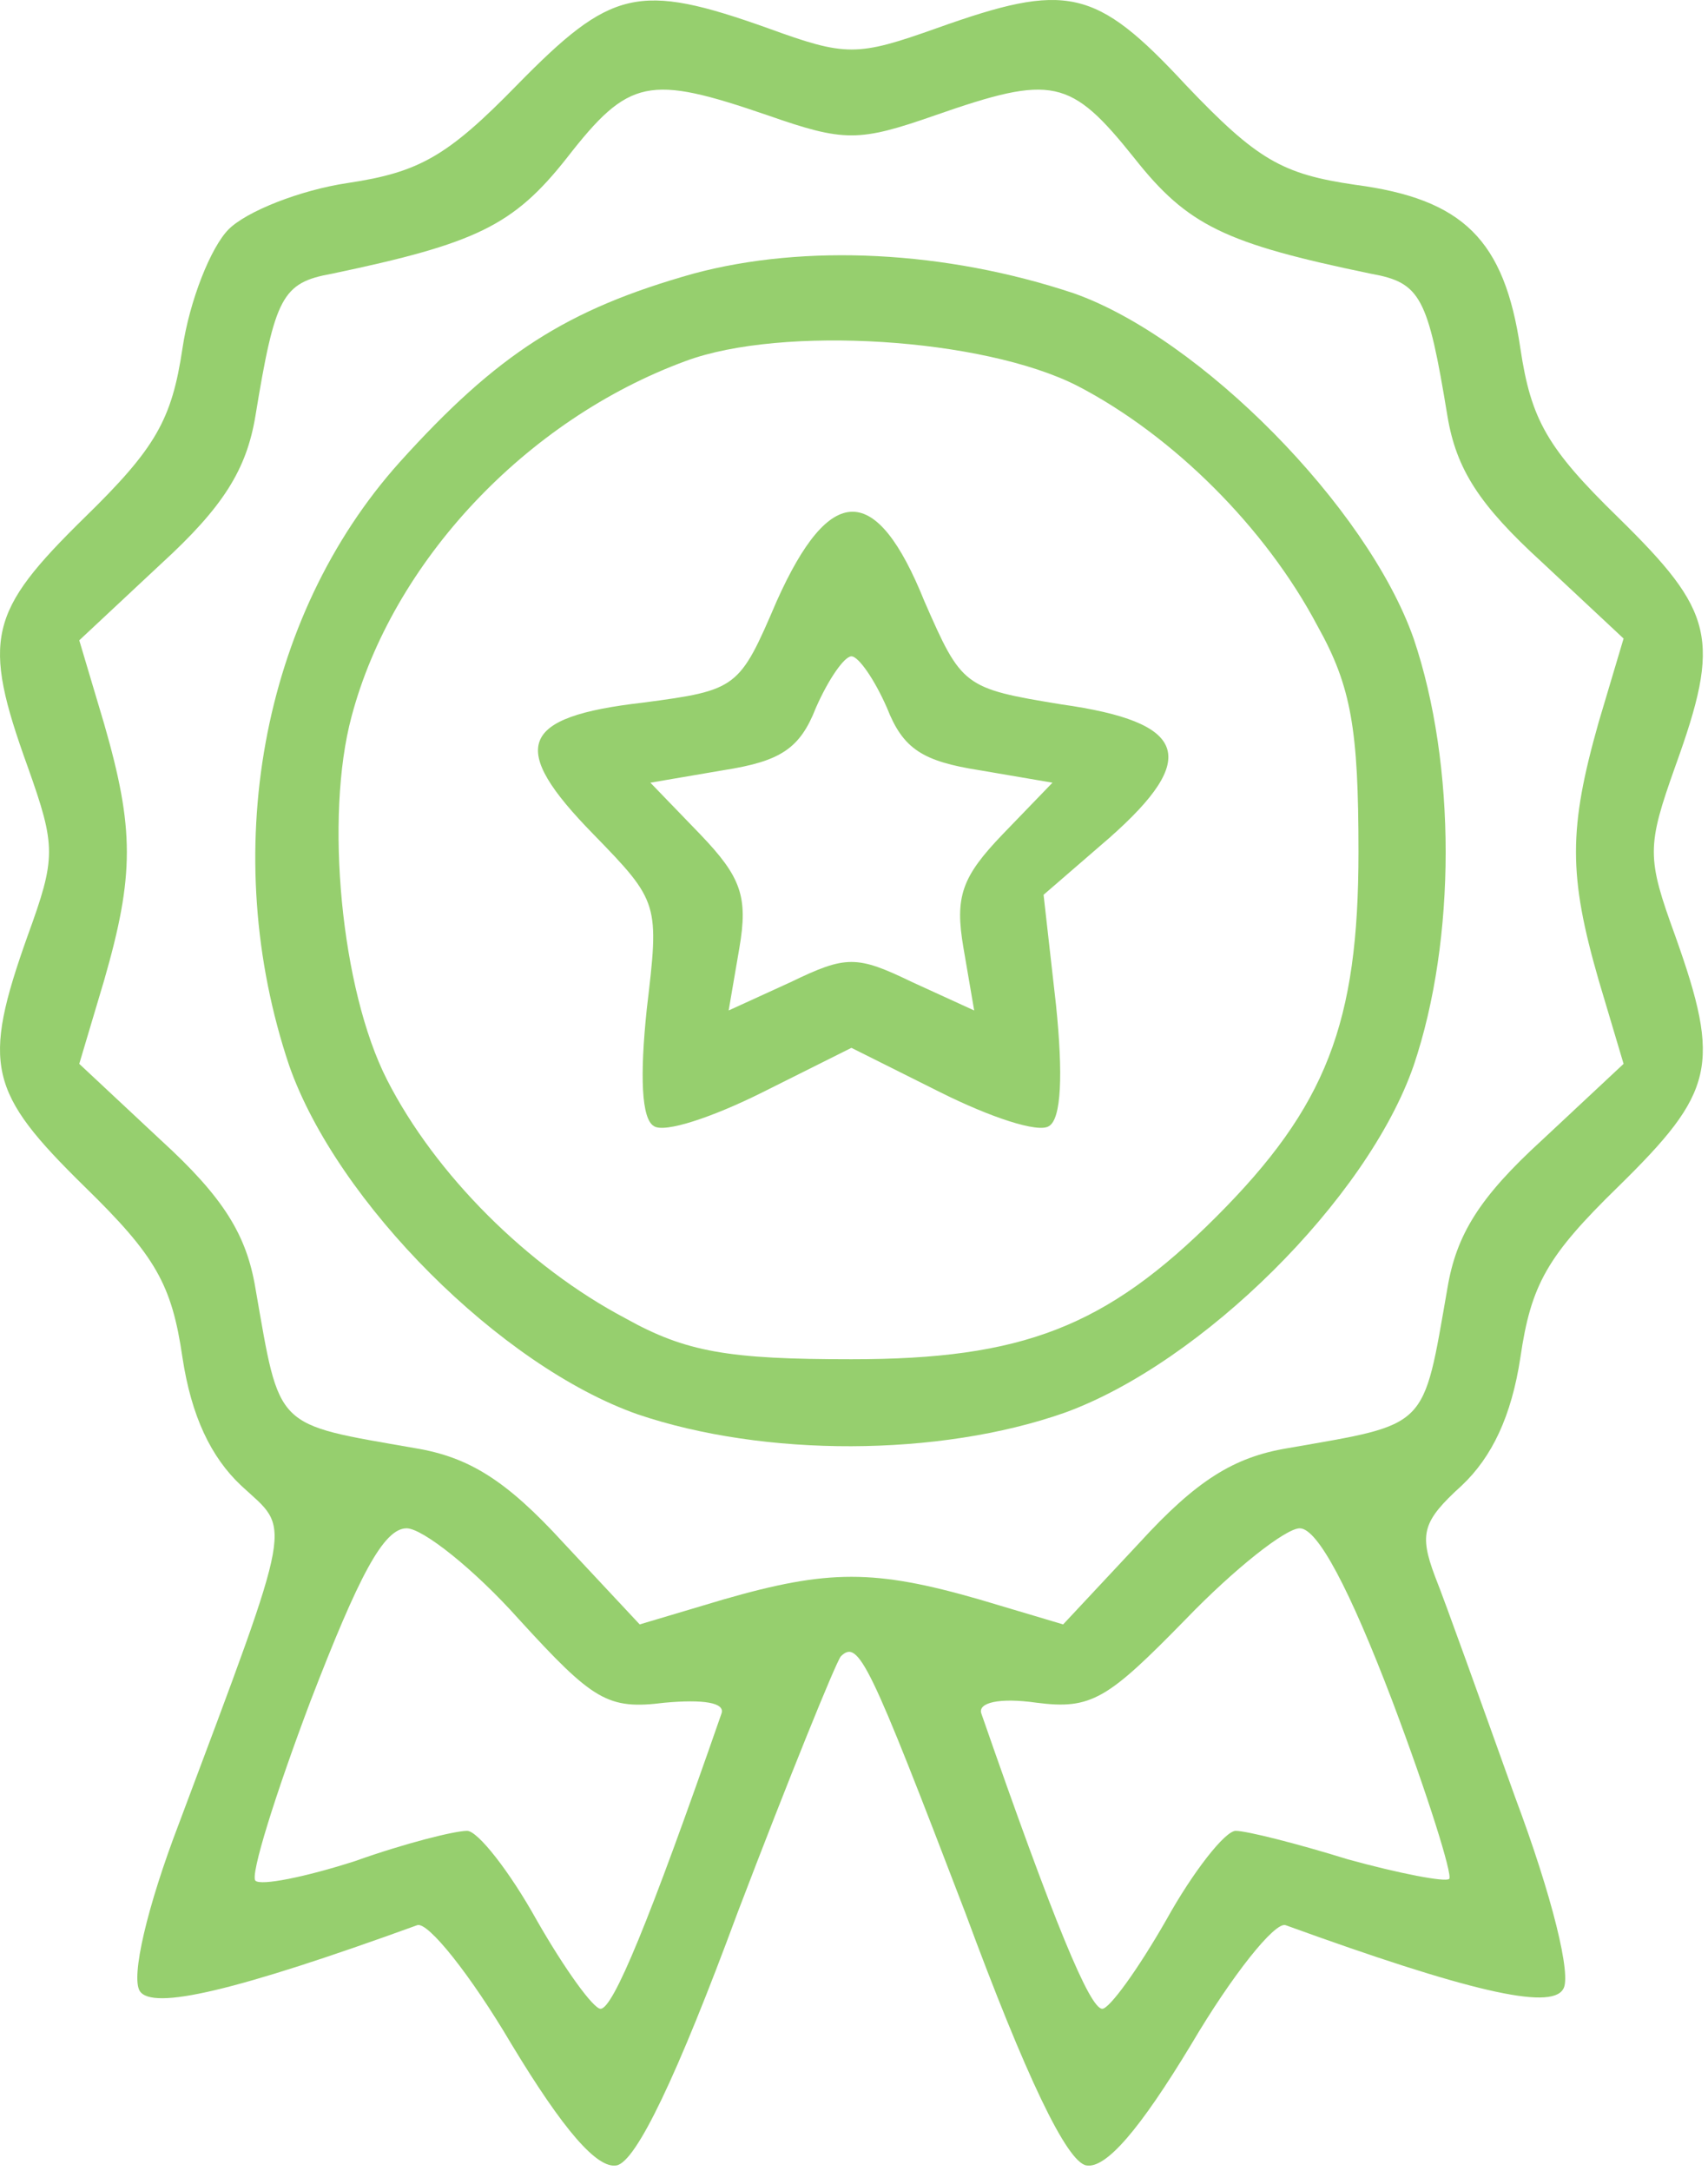
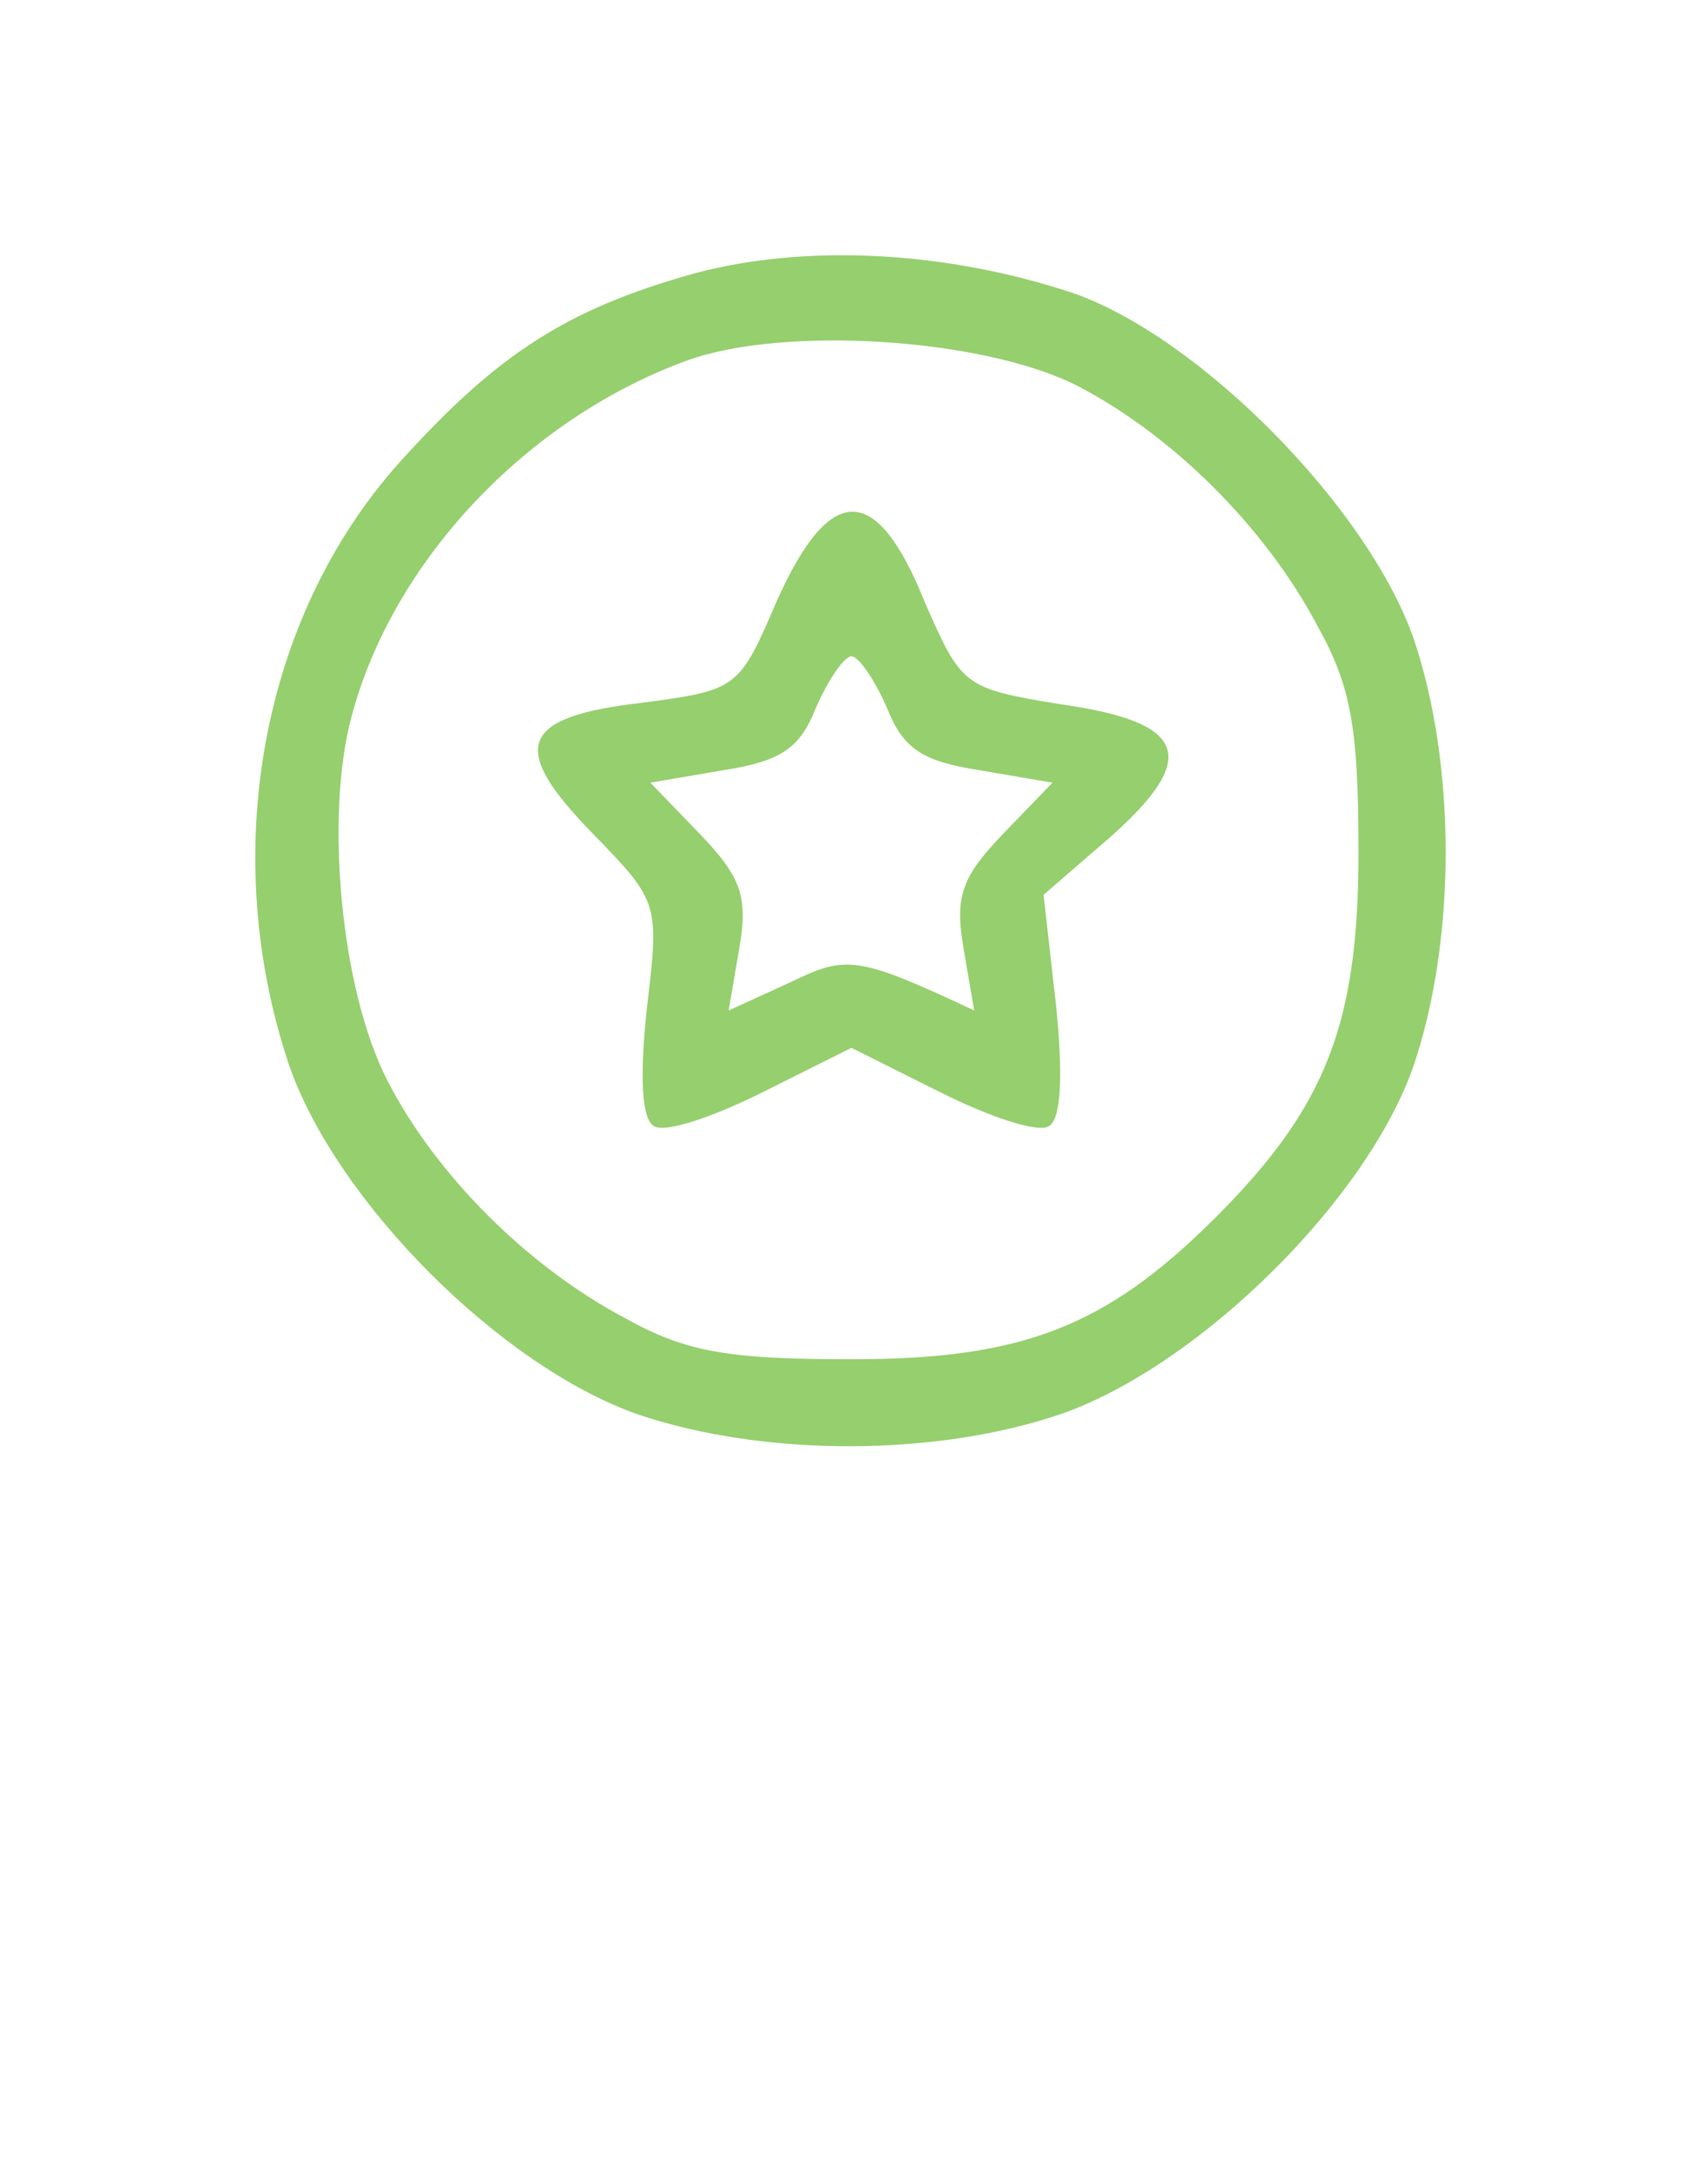
<svg xmlns="http://www.w3.org/2000/svg" width="96" height="122" viewBox="0 0 96 122" fill="none">
-   <path d="M29.055 4.782C25.155 8.782 23.555 9.682 19.555 10.282C16.855 10.682 13.855 11.882 12.855 12.882C11.855 13.882 10.655 16.882 10.255 19.582C9.655 23.582 8.755 25.182 4.755 29.082C-0.645 34.382 -1.045 35.882 1.555 43.082C3.155 47.582 3.155 48.182 1.555 52.582C-1.045 59.882 -0.645 61.382 4.755 66.682C8.755 70.582 9.655 72.182 10.255 76.282C10.755 79.582 11.855 81.882 13.555 83.482C16.355 86.082 16.655 84.882 10.055 102.482C8.255 107.182 7.355 111.082 7.855 111.882C8.555 112.982 13.255 111.882 23.455 108.182C24.055 107.982 26.455 110.982 28.755 114.882C31.655 119.682 33.555 121.882 34.655 121.682C35.755 121.482 38.055 116.682 41.455 107.482C44.355 99.882 46.955 93.482 47.255 93.082C48.255 92.082 48.855 93.382 54.255 107.482C57.655 116.682 59.955 121.482 61.055 121.682C62.155 121.882 64.055 119.682 66.955 114.882C69.255 110.982 71.655 107.982 72.255 108.182C82.455 111.882 87.155 112.982 87.855 111.782C88.355 111.082 87.255 106.582 85.155 100.982C83.255 95.682 81.255 90.082 80.655 88.582C79.755 86.182 79.955 85.482 82.155 83.482C83.855 81.882 84.955 79.582 85.455 76.282C86.055 72.182 86.955 70.582 90.955 66.682C96.355 61.382 96.755 59.882 94.155 52.582C92.555 48.182 92.555 47.582 94.155 43.082C96.755 35.882 96.355 34.382 90.955 29.082C86.955 25.182 86.055 23.582 85.455 19.582C84.555 13.482 82.255 11.182 76.155 10.382C72.055 9.782 70.655 8.982 66.655 4.782C61.555 -0.718 59.955 -1.018 52.655 1.582C48.155 3.182 47.555 3.182 43.155 1.582C35.855 -1.018 34.355 -0.618 29.055 4.782ZM43.155 6.482C47.455 7.982 48.255 7.982 52.555 6.482C59.155 4.182 60.155 4.382 63.755 8.882C66.755 12.682 68.855 13.682 77.055 15.382C79.855 15.882 80.255 16.682 81.355 23.382C81.855 26.382 83.155 28.382 86.655 31.582L91.255 35.882L89.855 40.582C88.155 46.582 88.155 49.182 89.855 55.082L91.255 59.782L86.655 64.082C83.155 67.282 81.855 69.382 81.355 72.382C79.955 80.382 80.355 79.982 72.355 81.382C69.355 81.882 67.255 83.182 64.055 86.682L59.755 91.282L55.055 89.882C49.155 88.182 46.555 88.182 40.655 89.882L35.955 91.282L31.655 86.682C28.455 83.182 26.355 81.882 23.355 81.382C15.355 79.982 15.755 80.382 14.355 72.382C13.855 69.382 12.555 67.282 9.055 64.082L4.455 59.782L5.855 55.082C7.555 49.182 7.555 46.582 5.855 40.682L4.455 35.982L9.055 31.682C12.555 28.482 13.855 26.382 14.355 23.382C15.455 16.682 15.855 15.882 18.655 15.382C26.755 13.682 28.855 12.682 31.855 8.882C35.355 4.382 36.455 4.182 43.155 6.482ZM29.155 90.982C33.355 95.582 34.155 96.082 37.355 95.682C39.555 95.482 40.755 95.682 40.555 96.282C36.455 108.082 34.455 112.882 33.755 112.882C33.355 112.882 31.755 110.682 30.155 107.882C28.655 105.182 26.855 102.882 26.255 102.882C25.555 102.882 22.755 103.582 19.955 104.582C17.155 105.482 14.655 105.982 14.355 105.682C14.055 105.382 15.455 100.882 17.455 95.582C20.155 88.582 21.555 85.882 22.855 85.882C23.755 85.882 26.655 88.182 29.155 90.982ZM78.255 95.582C80.255 100.882 81.655 105.382 81.455 105.582C81.255 105.782 78.655 105.282 75.755 104.482C72.855 103.582 70.055 102.882 69.455 102.882C68.855 102.882 67.055 105.182 65.555 107.882C63.955 110.682 62.355 112.882 61.955 112.882C61.255 112.882 59.255 108.082 55.155 96.282C54.955 95.682 56.155 95.382 58.255 95.682C61.355 96.082 62.255 95.482 66.655 90.982C69.355 88.182 72.255 85.882 73.055 85.882C74.055 85.882 75.855 89.282 78.255 95.582Z" fill="#96CF6E" />
  <path d="M38.955 15.382C31.855 17.382 27.955 19.882 22.455 25.982C14.655 34.682 12.255 47.982 16.255 59.882C18.955 67.582 28.155 76.782 35.855 79.482C42.955 81.882 52.755 81.882 59.855 79.382C67.555 76.582 76.855 67.382 79.455 59.882C81.855 52.782 81.855 42.982 79.455 35.882C76.855 28.482 67.455 18.982 60.355 16.482C53.155 14.082 45.255 13.682 38.955 15.382ZM60.555 21.682C65.955 24.482 71.155 29.682 74.055 35.182C75.955 38.582 76.355 40.982 76.355 47.882C76.355 57.482 74.555 62.182 68.355 68.382C62.155 74.582 57.455 76.382 47.855 76.382C40.955 76.382 38.555 75.982 35.155 74.082C29.655 71.182 24.455 65.982 21.755 60.682C19.155 55.582 18.255 45.882 19.755 40.282C22.055 31.582 29.555 23.582 38.555 20.282C43.955 18.282 55.255 18.982 60.555 21.682Z" fill="#96CF6E" />
-   <path d="M43.655 33.782C41.555 38.682 41.455 38.782 36.155 39.482C29.155 40.282 28.555 41.982 33.355 46.882C37.055 50.682 37.055 50.782 36.355 56.682C35.955 60.482 36.055 62.882 36.755 63.282C37.355 63.682 40.055 62.782 42.855 61.382L47.855 58.882L52.855 61.382C55.655 62.782 58.355 63.682 58.955 63.282C59.655 62.882 59.755 60.382 59.355 56.482L58.655 50.282L62.355 47.082C67.455 42.582 66.755 40.582 59.655 39.582C54.155 38.682 54.055 38.582 51.955 33.782C49.255 27.082 46.655 27.082 43.655 33.782ZM49.855 39.782C50.755 42.082 51.855 42.782 55.055 43.282L59.155 43.982L56.355 46.882C54.055 49.282 53.655 50.382 54.155 53.282L54.755 56.782L51.255 55.182C48.155 53.682 47.555 53.682 44.455 55.182L40.955 56.782L41.555 53.282C42.055 50.382 41.655 49.282 39.355 46.882L36.555 43.982L40.655 43.282C43.855 42.782 44.955 42.082 45.855 39.782C46.555 38.182 47.455 36.882 47.855 36.882C48.255 36.882 49.155 38.182 49.855 39.782Z" fill="#96CF6E" />
+   <path d="M43.655 33.782C41.555 38.682 41.455 38.782 36.155 39.482C29.155 40.282 28.555 41.982 33.355 46.882C37.055 50.682 37.055 50.782 36.355 56.682C35.955 60.482 36.055 62.882 36.755 63.282C37.355 63.682 40.055 62.782 42.855 61.382L47.855 58.882L52.855 61.382C55.655 62.782 58.355 63.682 58.955 63.282C59.655 62.882 59.755 60.382 59.355 56.482L58.655 50.282L62.355 47.082C67.455 42.582 66.755 40.582 59.655 39.582C54.155 38.682 54.055 38.582 51.955 33.782C49.255 27.082 46.655 27.082 43.655 33.782ZM49.855 39.782C50.755 42.082 51.855 42.782 55.055 43.282L59.155 43.982L56.355 46.882C54.055 49.282 53.655 50.382 54.155 53.282L54.755 56.782C48.155 53.682 47.555 53.682 44.455 55.182L40.955 56.782L41.555 53.282C42.055 50.382 41.655 49.282 39.355 46.882L36.555 43.982L40.655 43.282C43.855 42.782 44.955 42.082 45.855 39.782C46.555 38.182 47.455 36.882 47.855 36.882C48.255 36.882 49.155 38.182 49.855 39.782Z" fill="#96CF6E" />
</svg>